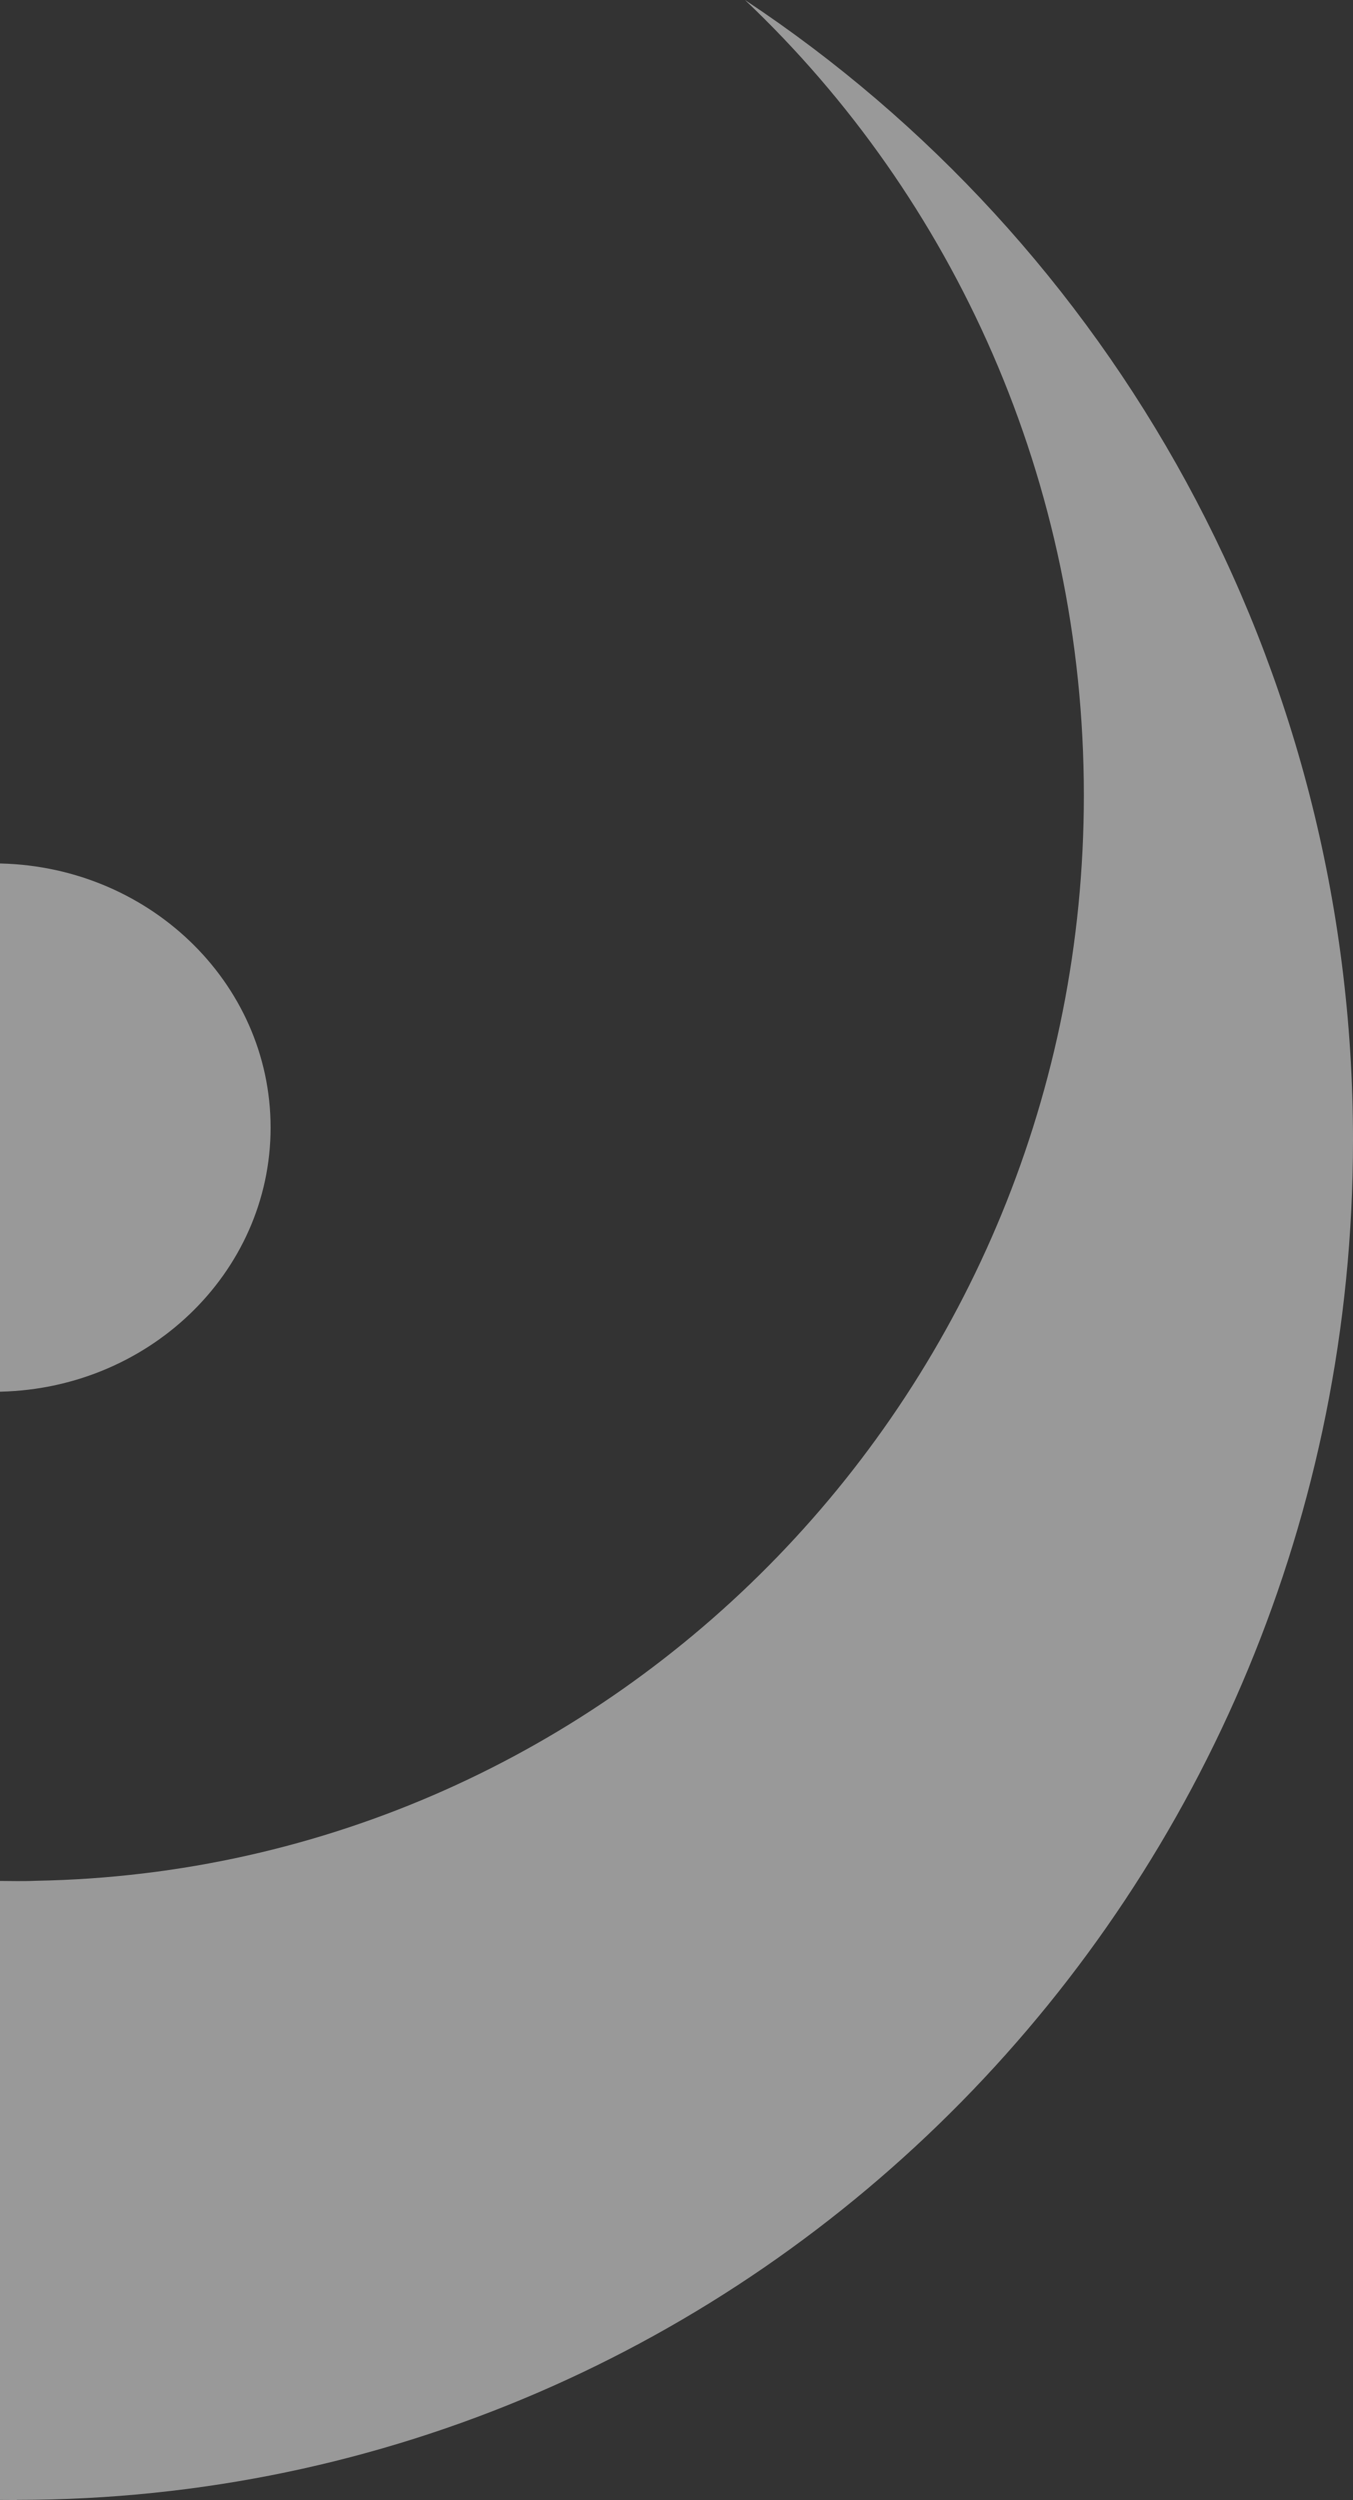
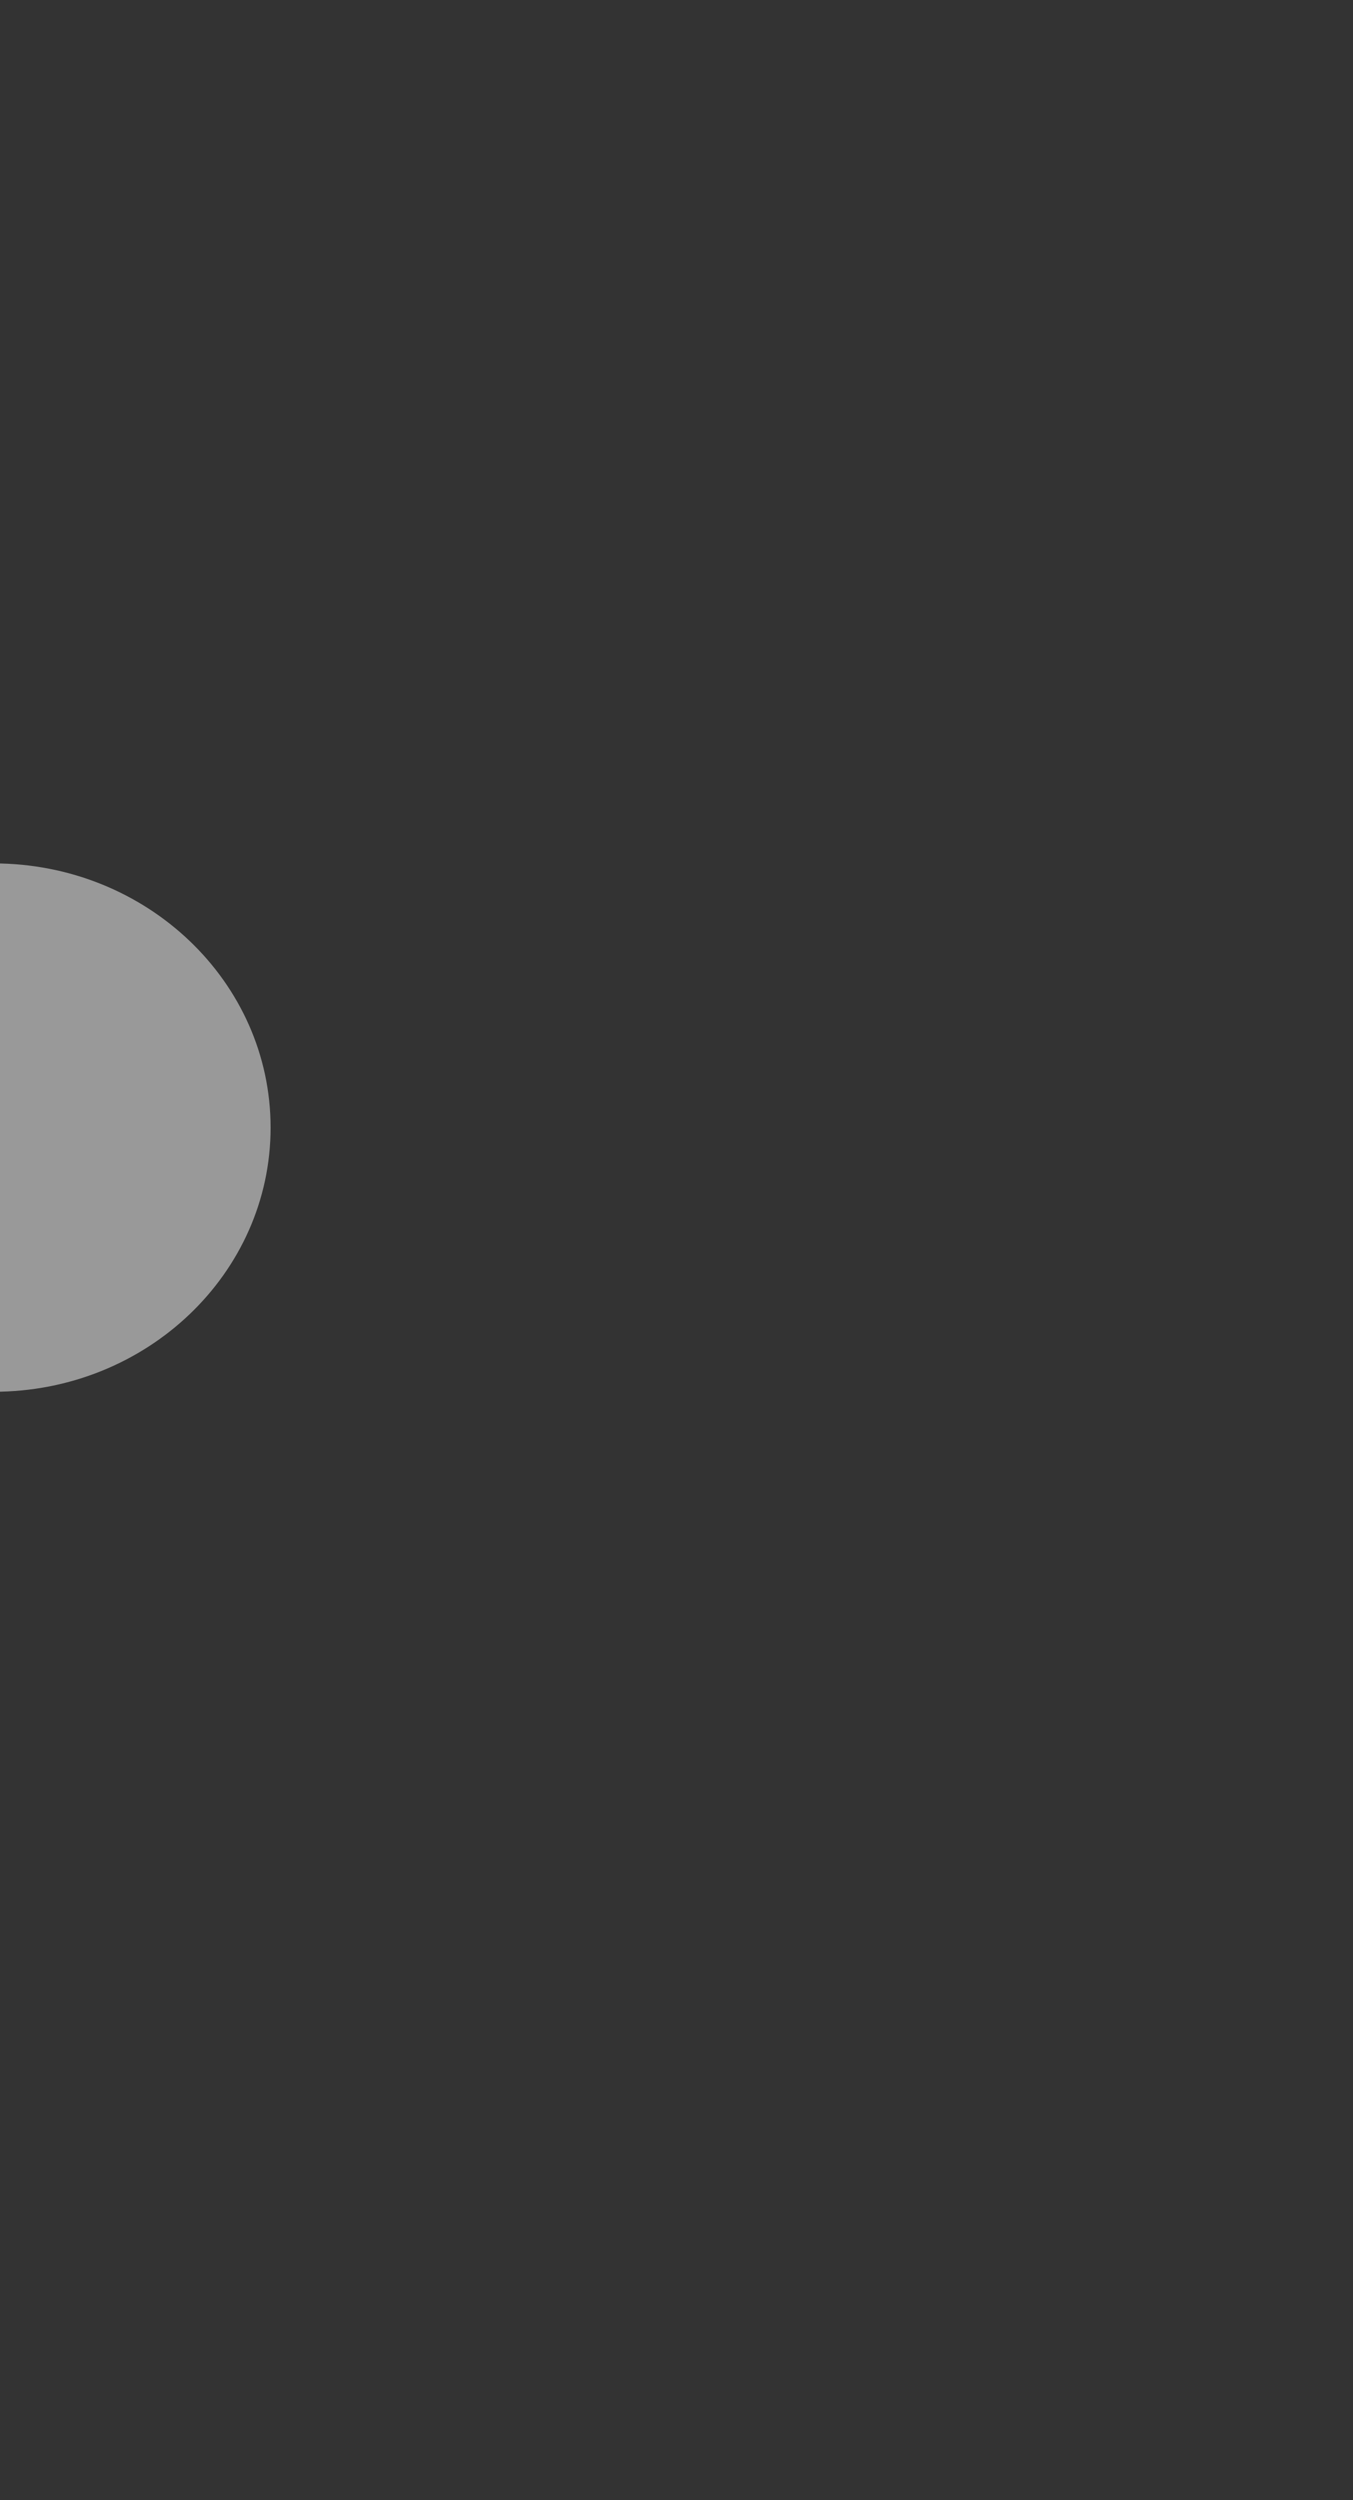
<svg xmlns="http://www.w3.org/2000/svg" width="105" height="194" viewBox="0 0 105 194" fill="none">
  <rect x="0" y="0" width="105" height="194" fill="#333333" stroke="none" />
  <g style="mix-blend-mode:soft-light">
-     <path d="M1.315 194C-1.828 194 -4.926 193.859 -8 193.578V145.444C-5.375 145.749 -2.715 145.913 -0.009 145.96C0.428 145.96 0.877 145.972 1.315 145.972C1.799 145.972 2.294 145.972 2.777 145.948C47.832 145.151 84.113 107.75 84.113 61.714C84.113 37.377 74.038 15.373 57.815 0C86.22 18.818 105 51.415 105 88.476C105 146.745 58.575 193.988 1.315 193.988V194Z" fill="white" fill-opacity="0.5" />
-   </g>
+     </g>
  <g style="mix-blend-mode:soft-light">
    <path d="M-0.5 108C11.374 108 21 98.822 21 87.5C21 76.178 11.374 67 -0.5 67C-12.374 67 -22 76.178 -22 87.5C-22 98.822 -12.374 108 -0.5 108Z" fill="white" fill-opacity="0.5" />
  </g>
</svg>